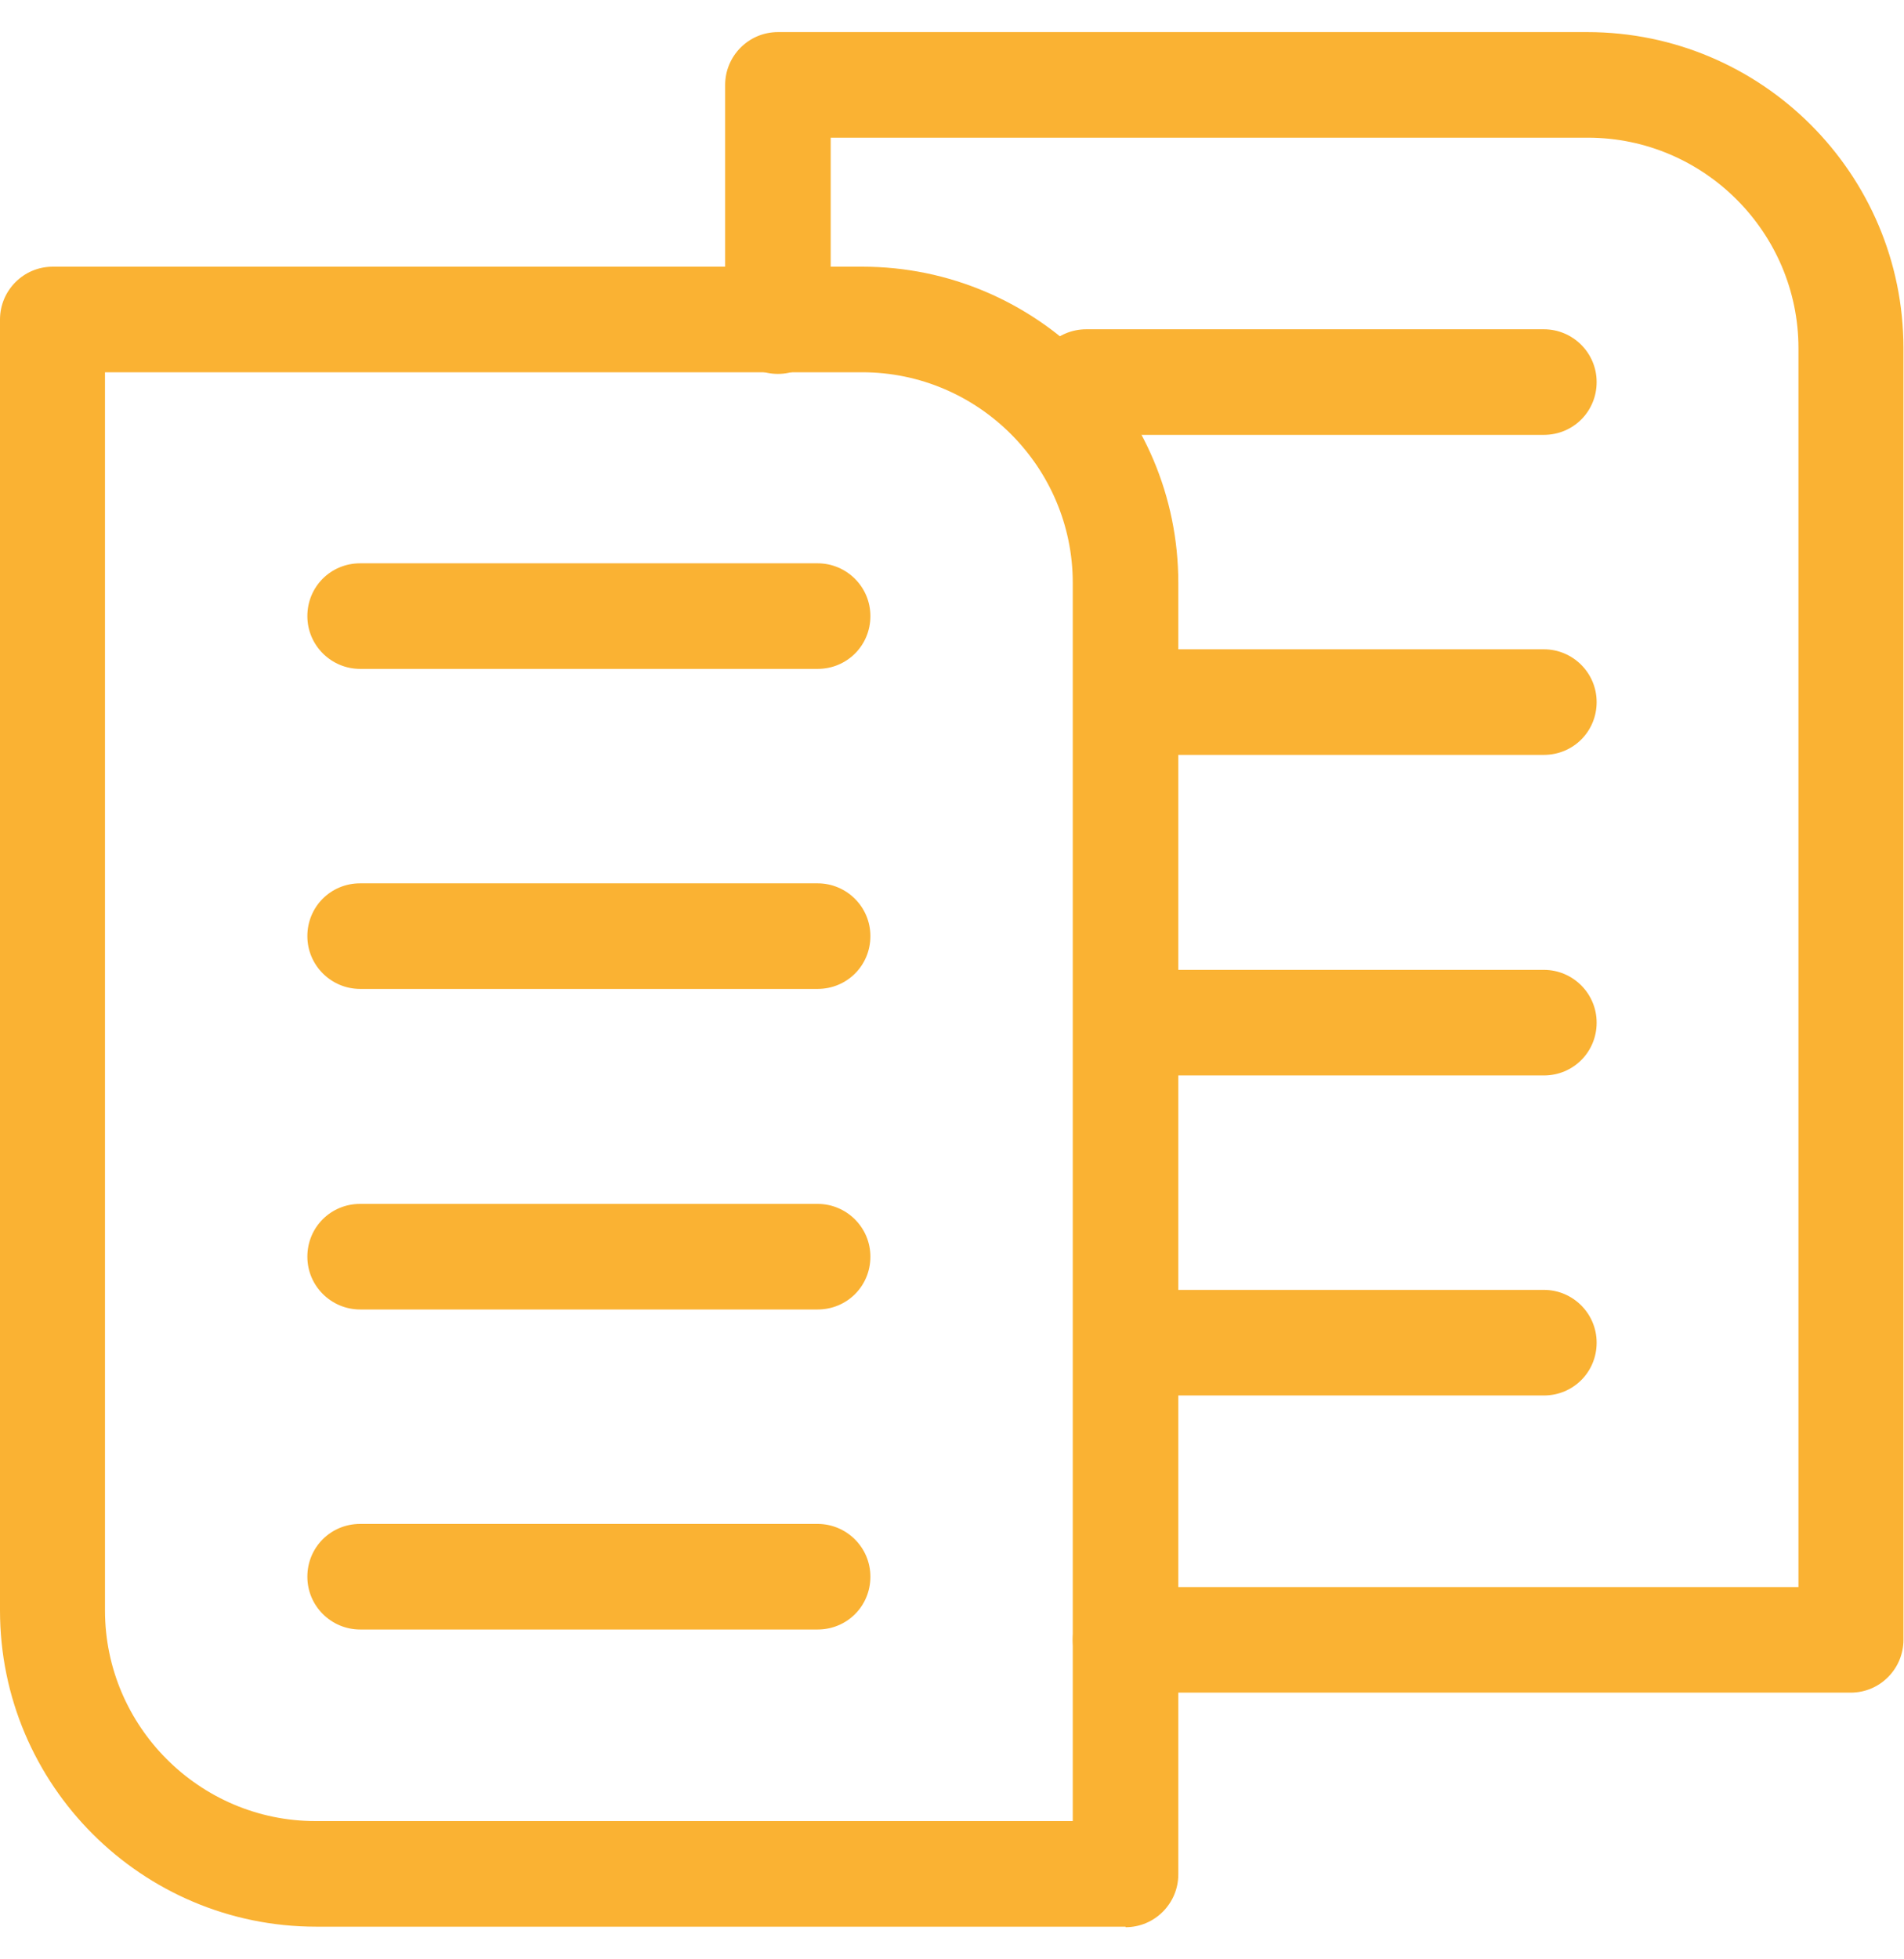
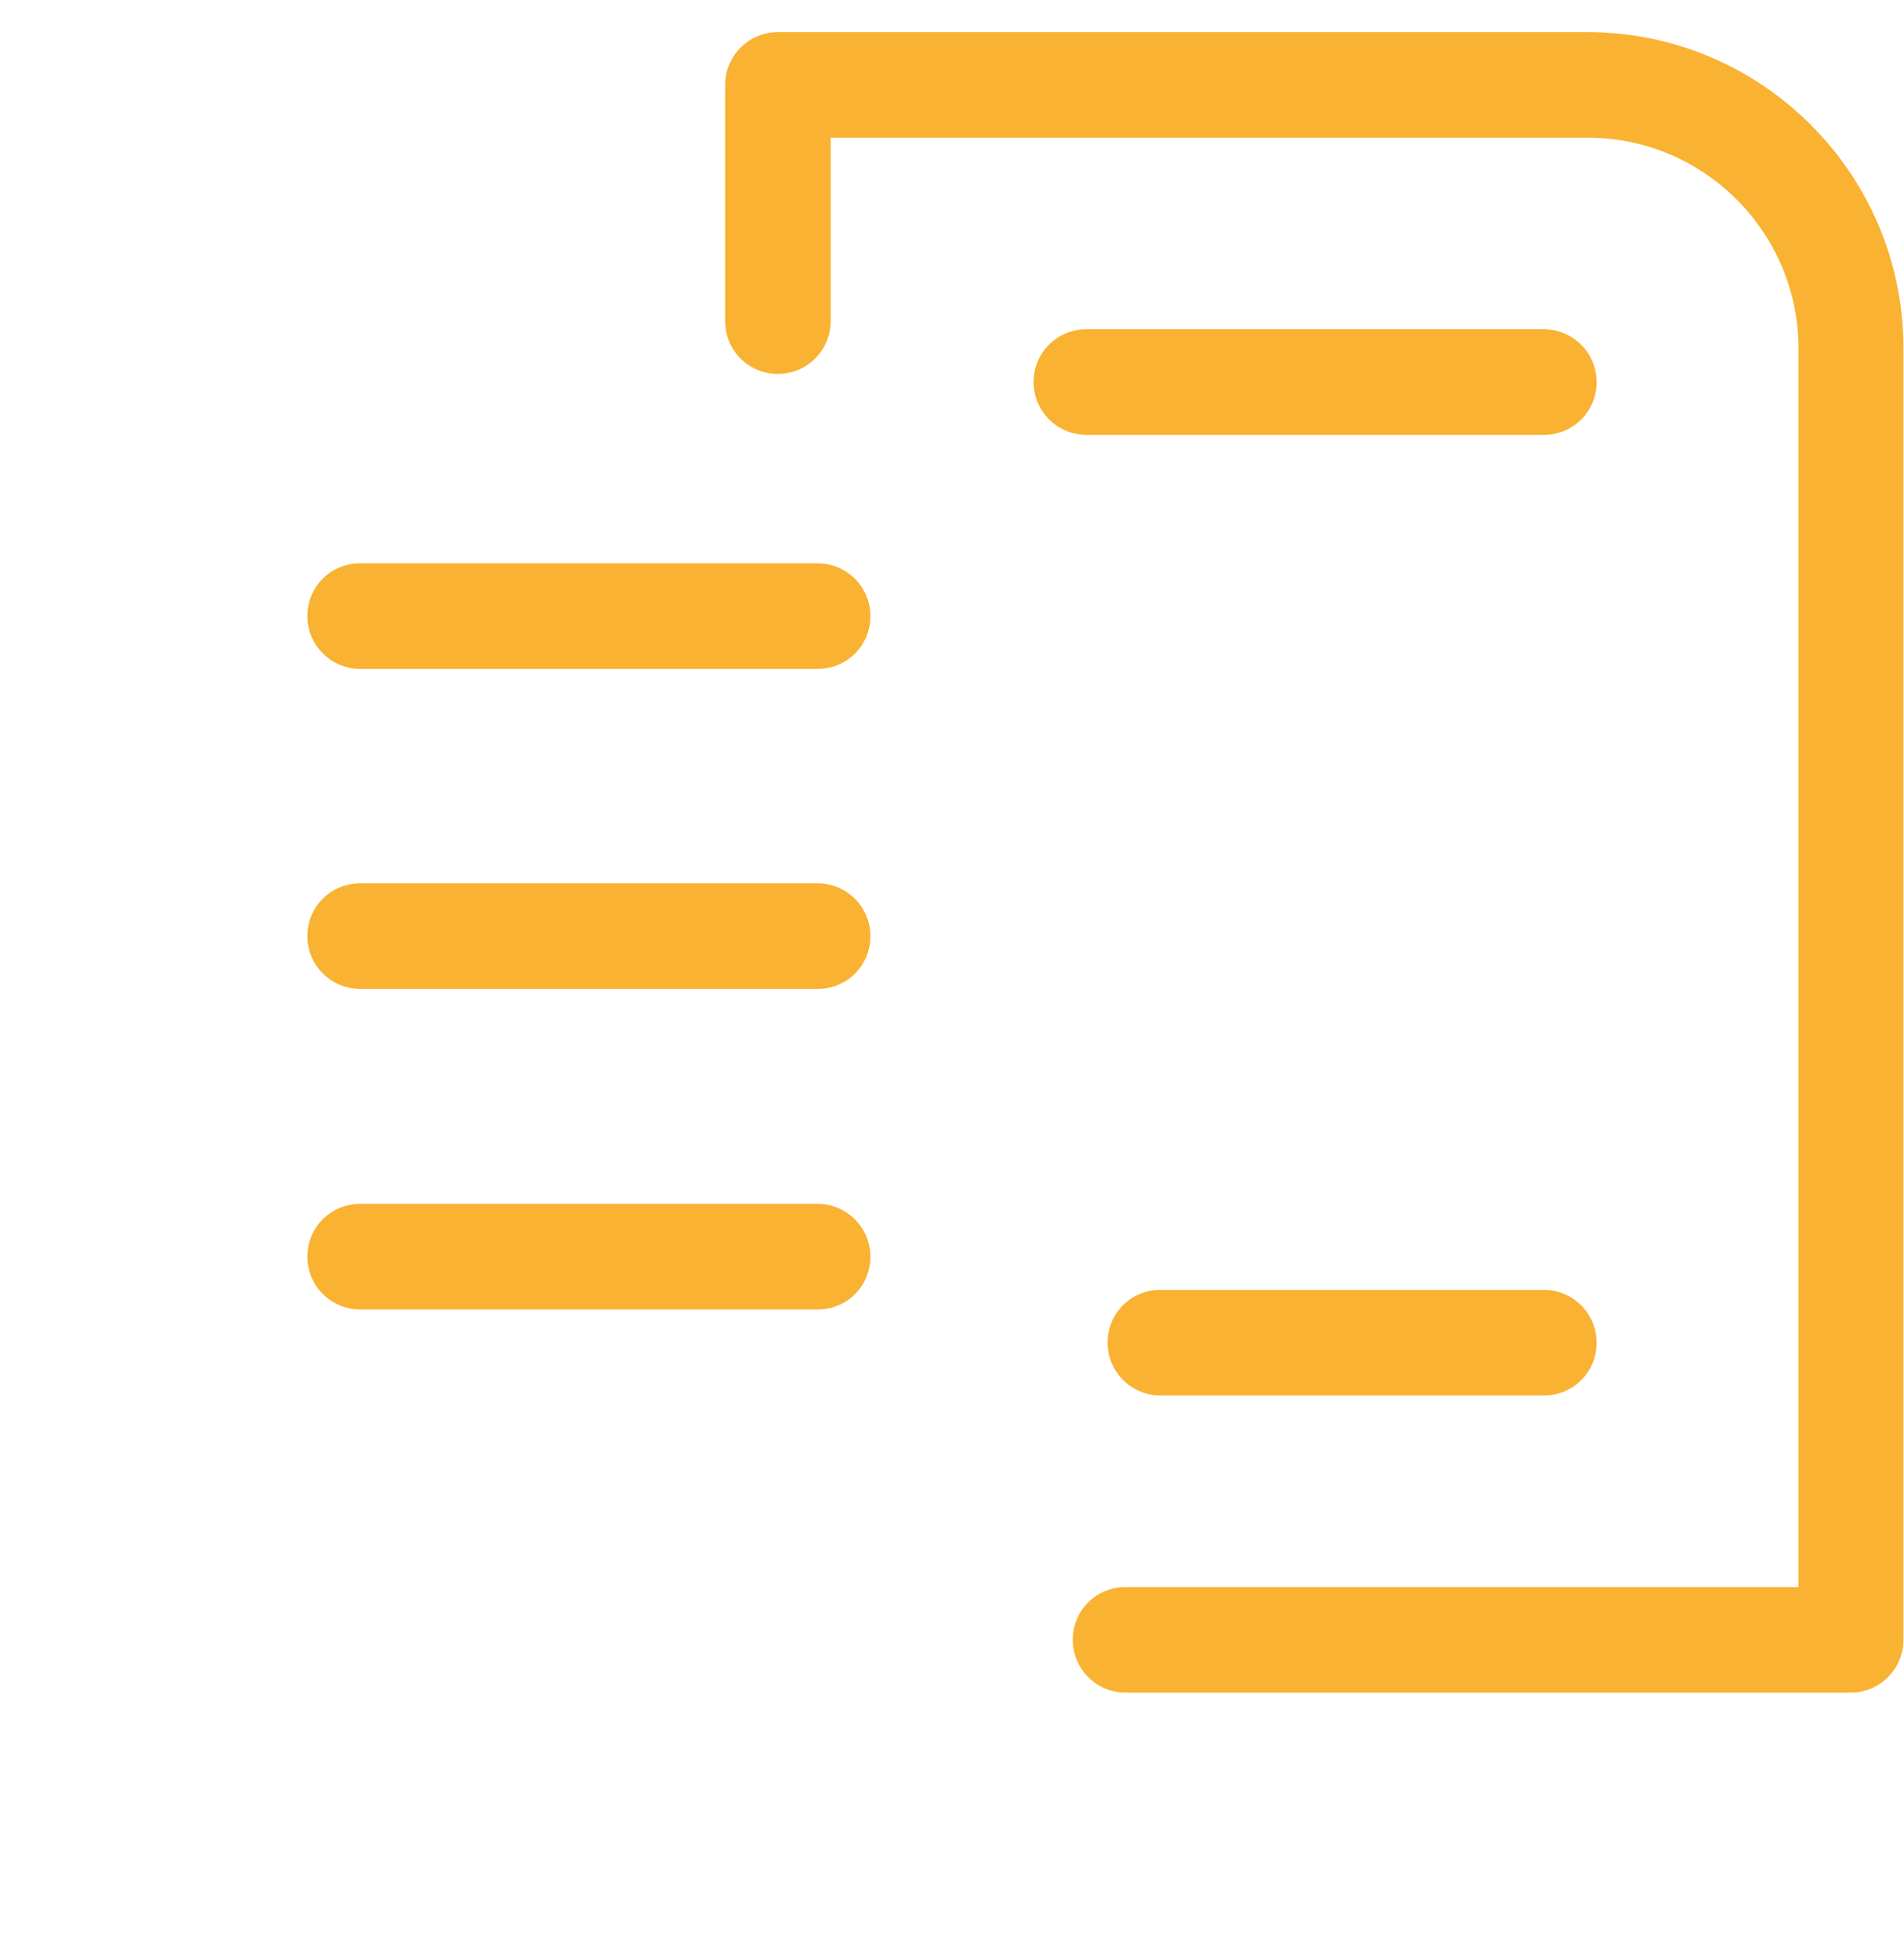
<svg xmlns="http://www.w3.org/2000/svg" width="35" height="36" viewBox="0 0 35 36" fill="none">
-   <path d="M20.69 35.4H5.81C2.61 35.4 0 32.8 0 29.59V5.87C0 5.34 0.43 4.9 0.97 4.9H15.85C19.05 4.9 21.66 7.5 21.66 10.71V34.44C21.66 34.97 21.23 35.41 20.69 35.41V35.4ZM1.93 6.83V29.59C1.93 31.72 3.67 33.46 5.8 33.46H19.72V10.71C19.72 8.58 17.98 6.84 15.85 6.84H1.93V6.83Z" fill="#FAB233" />
  <path d="M34.03 31.1H20.69C20.16 31.1 19.72 30.67 19.72 30.13C19.72 29.59 20.15 29.16 20.69 29.16H33.06V6.4C33.06 4.27 31.32 2.53 29.19 2.53H15.27V5.9C15.27 6.43 14.84 6.87 14.3 6.87C13.76 6.87 13.33 6.44 13.33 5.9V1.56C13.33 1.03 13.76 0.59 14.3 0.59H29.18C32.38 0.59 34.99 3.19 34.99 6.4V30.13C34.99 30.66 34.56 31.1 34.02 31.1H34.03Z" fill="#FAB233" />
  <path d="M15.03 18.17H6.62C6.09 18.17 5.65 17.74 5.65 17.2C5.65 16.66 6.08 16.23 6.62 16.23H15.03C15.56 16.23 16 16.66 16 17.2C16 17.74 15.57 18.17 15.03 18.17Z" fill="#FAB233" />
  <path d="M15.03 24.06H6.62C6.09 24.06 5.65 23.63 5.65 23.09C5.65 22.55 6.08 22.12 6.62 22.12H15.03C15.56 22.12 16 22.55 16 23.09C16 23.63 15.57 24.06 15.03 24.06Z" fill="#FAB233" />
-   <path d="M15.03 29.94H6.62C6.09 29.94 5.65 29.51 5.65 28.97C5.65 28.43 6.08 28 6.62 28H15.03C15.56 28 16 28.43 16 28.97C16 29.51 15.57 29.94 15.03 29.94Z" fill="#FAB233" />
  <path d="M15.03 12.29H6.62C6.09 12.29 5.65 11.86 5.65 11.32C5.65 10.78 6.08 10.35 6.62 10.35H15.03C15.56 10.35 16 10.78 16 11.32C16 11.86 15.57 12.29 15.03 12.29Z" fill="#FAB233" />
-   <path d="M28.38 13.87H21.33C20.8 13.87 20.36 13.44 20.36 12.9C20.36 12.36 20.79 11.93 21.33 11.93H28.38C28.91 11.93 29.35 12.36 29.35 12.9C29.35 13.44 28.92 13.87 28.38 13.87Z" fill="#FAB233" />
-   <path d="M28.38 19.76H21.33C20.8 19.76 20.36 19.33 20.36 18.79C20.36 18.25 20.79 17.82 21.33 17.82H28.38C28.91 17.82 29.35 18.25 29.35 18.79C29.35 19.33 28.92 19.76 28.38 19.76Z" fill="#FAB233" />
  <path d="M28.38 25.64H21.33C20.8 25.64 20.36 25.21 20.36 24.67C20.36 24.13 20.79 23.7 21.33 23.7H28.38C28.91 23.7 29.35 24.13 29.35 24.67C29.35 25.21 28.92 25.64 28.38 25.64Z" fill="#FAB233" />
  <path d="M28.38 7.99H19.97C19.44 7.99 19 7.56 19 7.02C19 6.48 19.43 6.05 19.97 6.05H28.38C28.91 6.05 29.35 6.48 29.35 7.02C29.35 7.56 28.92 7.99 28.38 7.99Z" fill="#FAB233" />
</svg>